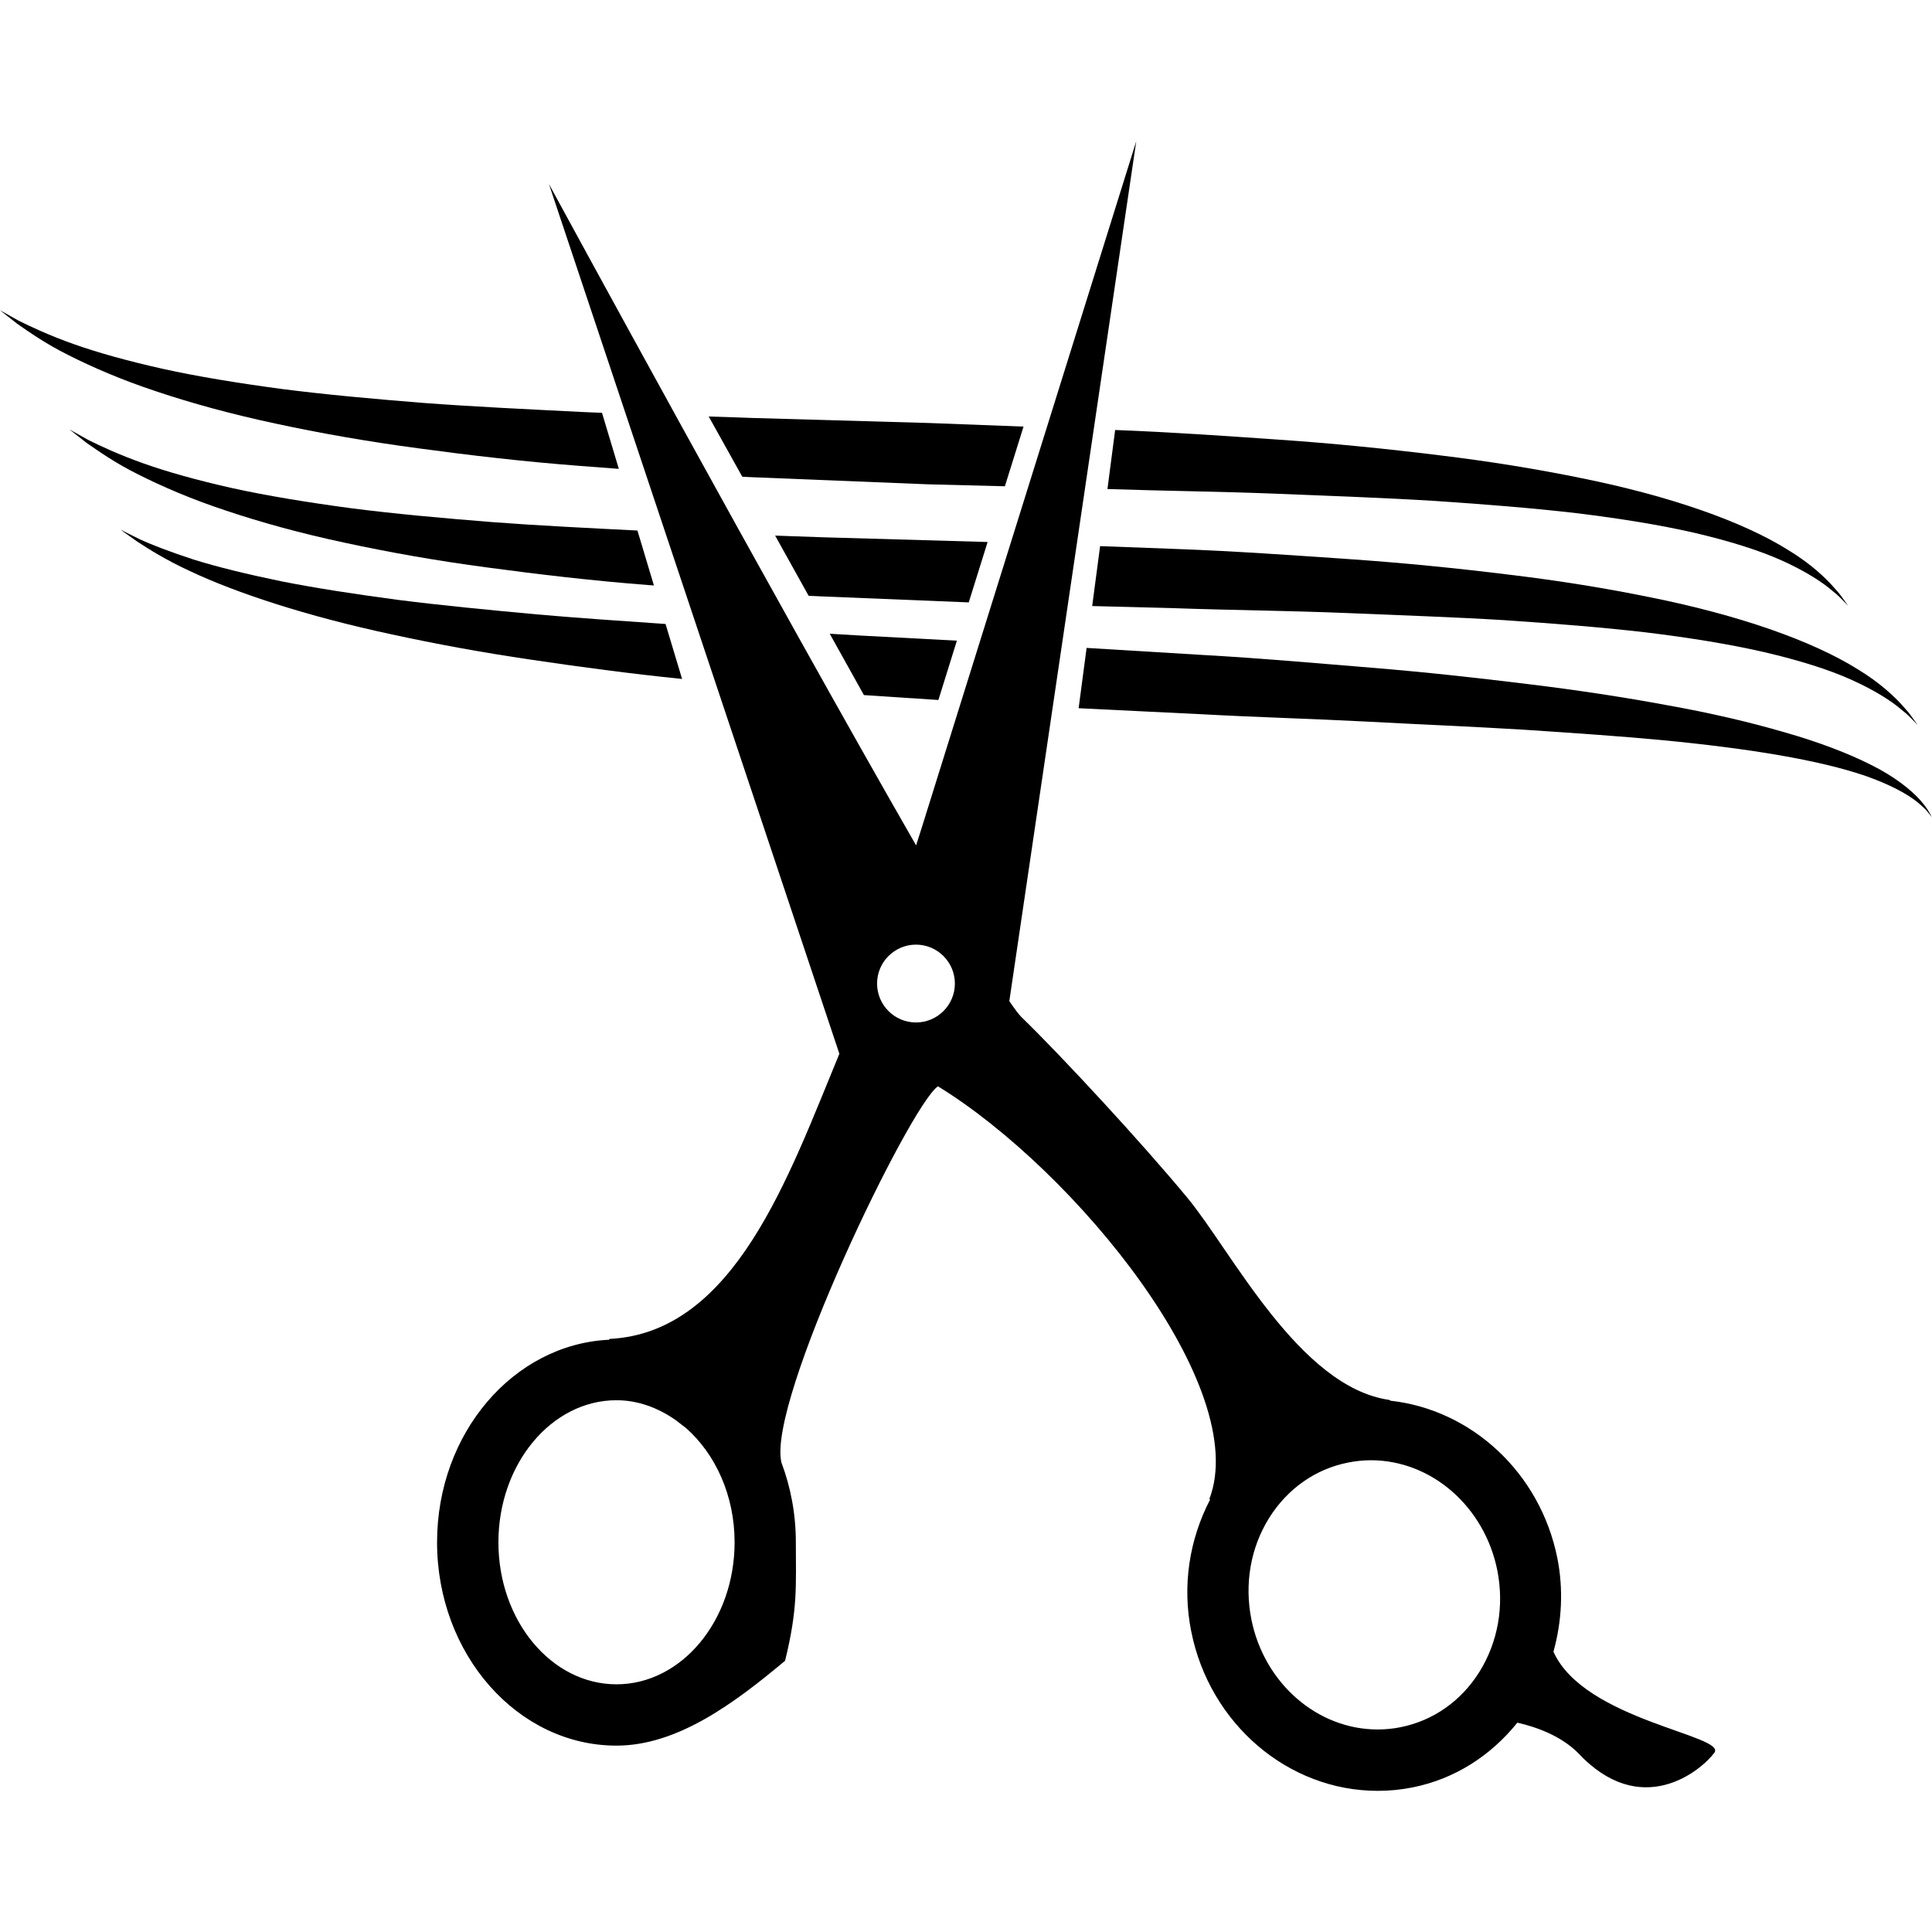
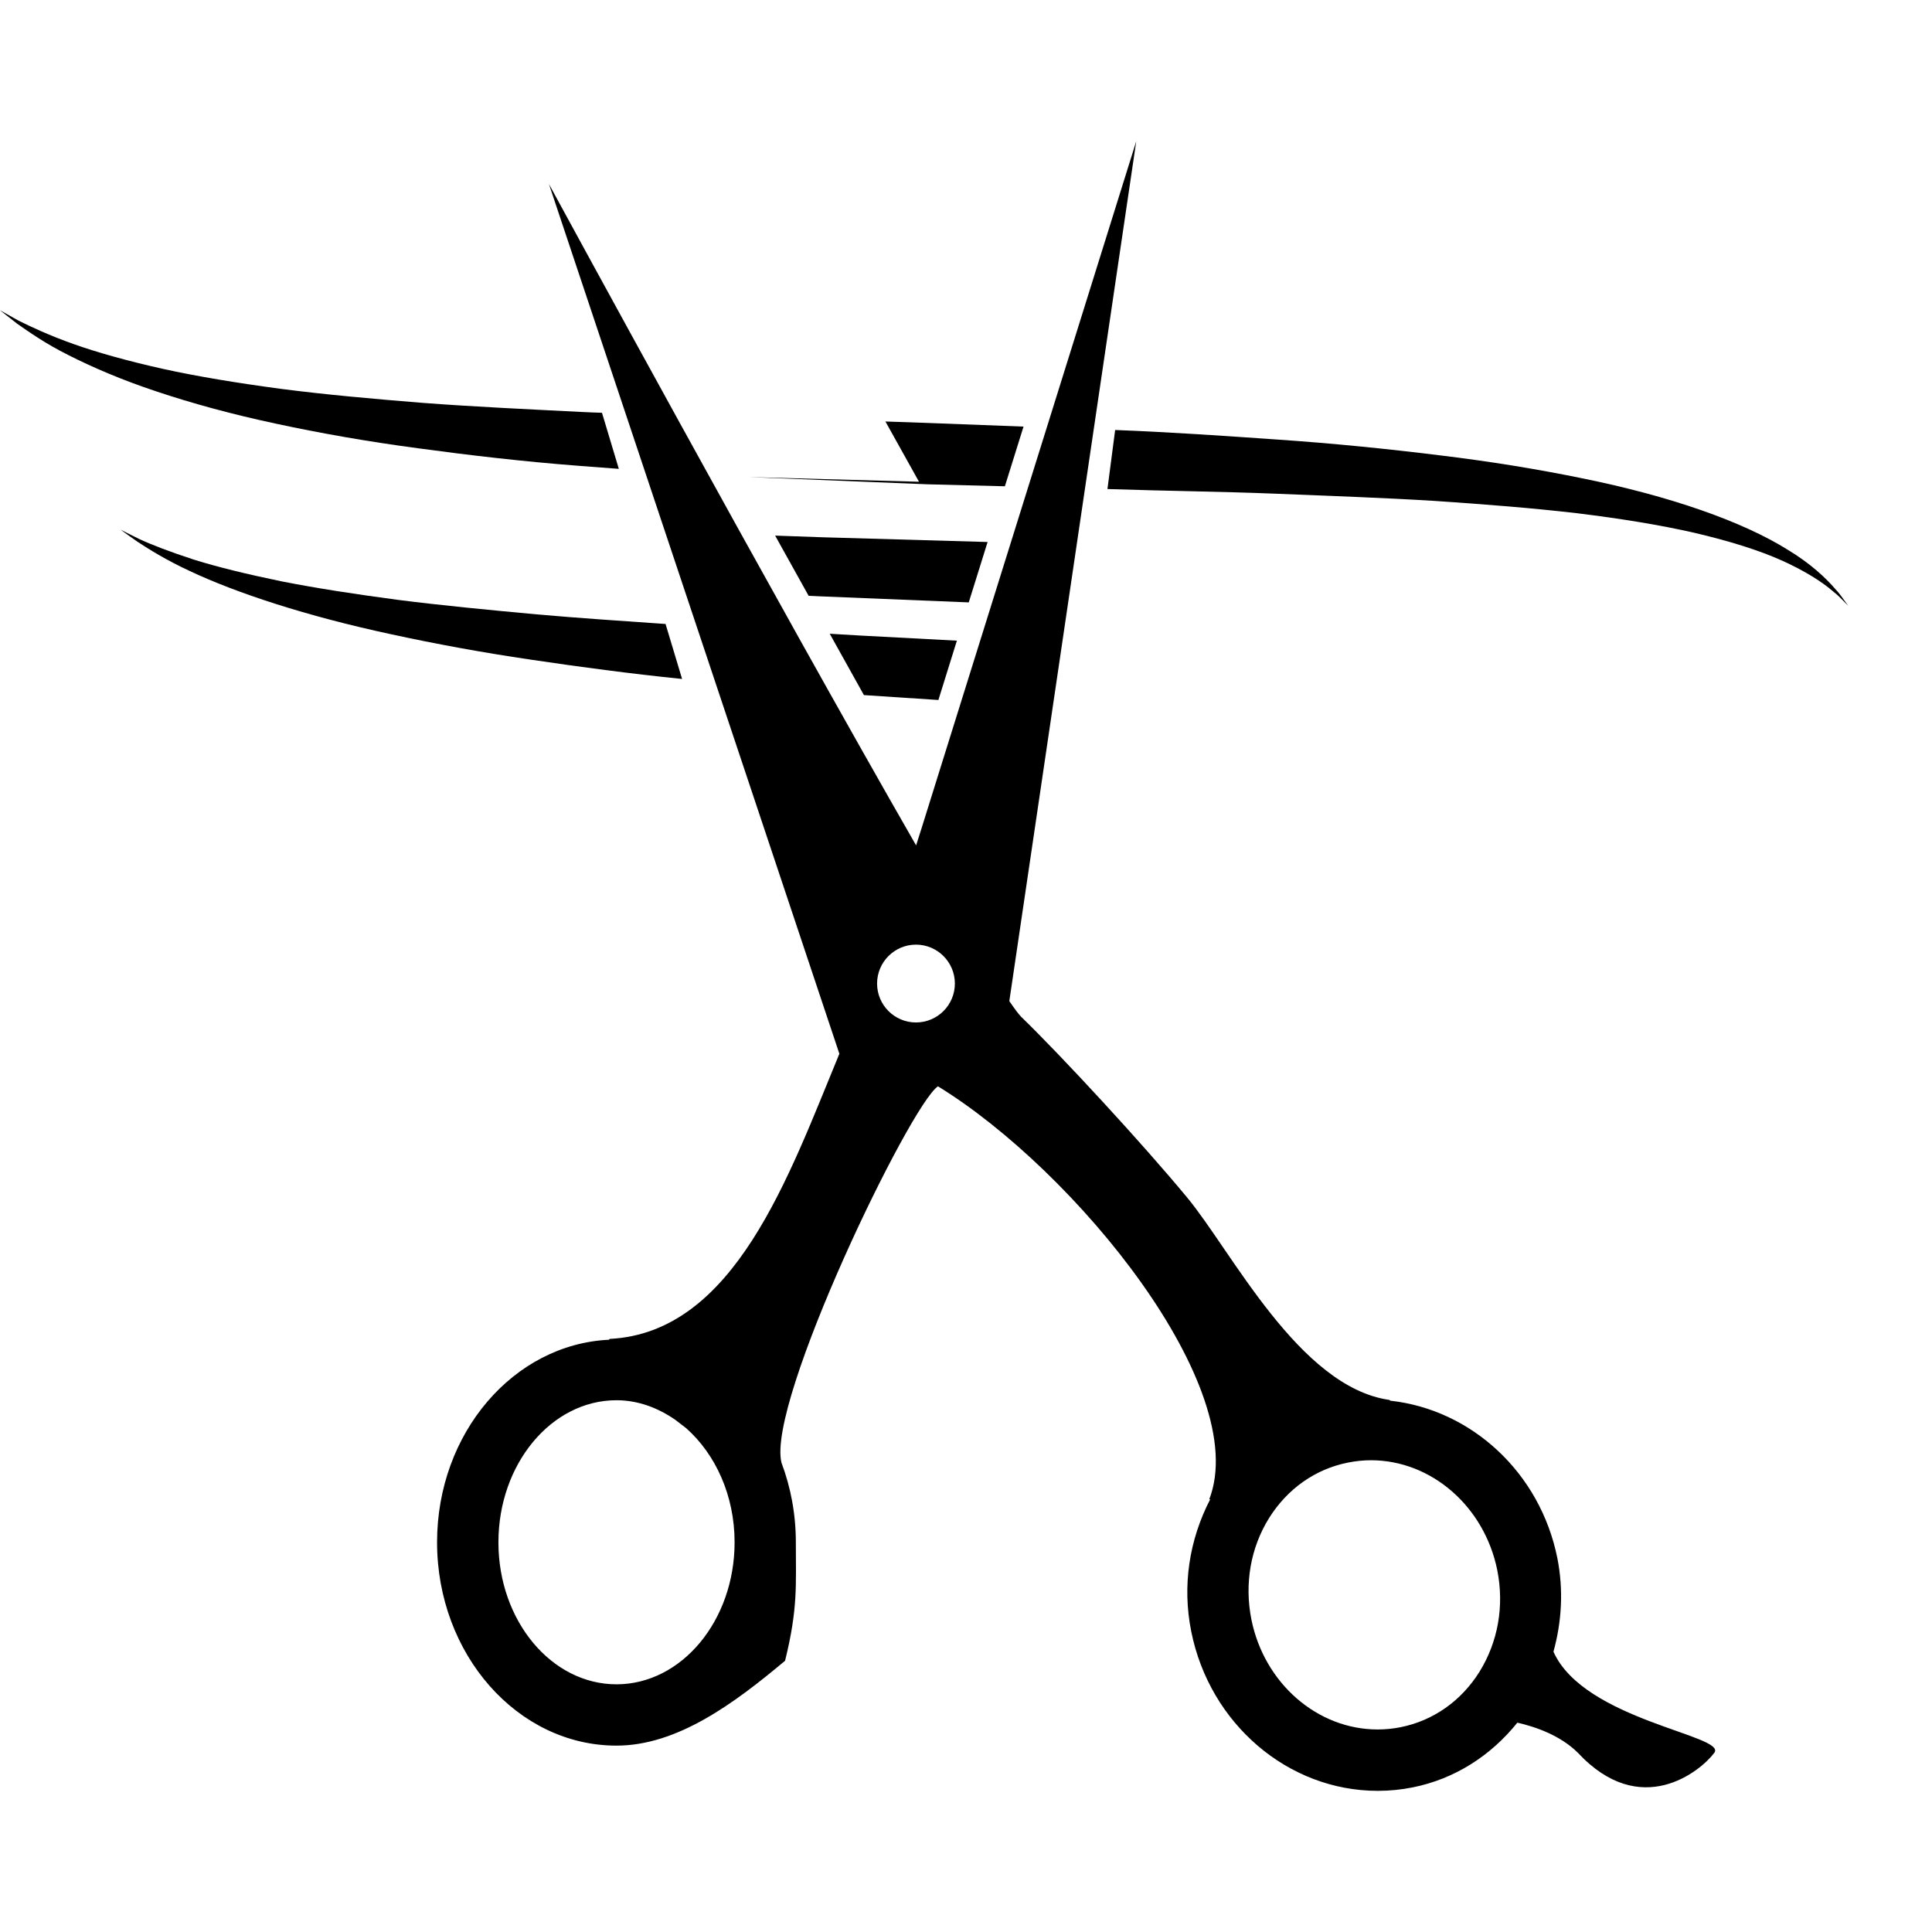
<svg xmlns="http://www.w3.org/2000/svg" fill="#000000" version="1.1" id="Capa_1" width="800px" height="800px" viewBox="0 0 381.188 381.188" xml:space="preserve">
  <g>
    <g>
      <path d="M306.501,325.885c1.635-5.92,2.008-12.191,0.771-18.449c-3.375-16.851-16.908-29.299-32.93-31.073    c-0.116-0.047-0.14-0.14-0.269-0.163c-17.761-2.569-31.072-29.356-39.854-39.936c-8.758-10.592-24.616-27.769-32.743-35.651    c-0.49-0.49-1.284-1.553-2.335-3.094L224.188,27.85l-42.353,135.536c0,0-0.397,1.244-1.086,3.41    c-27.698-48.203-72.439-130.48-72.439-130.48s55.373,165.838,57.299,171.595c-10.007,24.183-20.65,54.999-45.307,56.261    c-0.082,0.023-0.07,0.116-0.146,0.163c-18.817,0.888-33.922,18.403-33.922,39.959c0,22.116,15.893,40.122,35.394,40.122    c11.992,0,23.196-8.302,33.268-16.744c2.545-10.311,2.125-14.854,2.125-23.378c0-5.581-1.017-10.872-2.832-15.694l0,0    c-2.989-11.957,25.433-70.693,30.874-74.266c27.19,16.698,61.977,59.518,53.534,81.471c0.035,0.012,0.128,0.012,0.175,0.023    c-4.122,7.94-5.559,17.037-3.736,26.074c3.644,18.217,19.115,31.436,36.782,31.436c2.324,0,4.659-0.223,6.937-0.689    c8.221-1.646,15.344-6.2,20.622-12.763c3.585,0.817,8.478,2.499,11.945,5.944c12.401,13.311,24.207,3.631,26.916,0    C340.819,342.385,312.55,339.441,306.501,325.885z M121.629,332.318c-12.839,0-23.29-12.564-23.29-28.013    s10.451-28.036,23.29-28.036c4.245,0,8.191,1.494,11.625,3.876c0.707,0.561,1.413,1.098,2.125,1.635    c5.768,5.114,9.558,13.254,9.558,22.514C144.937,319.754,134.474,332.318,121.629,332.318z M180.721,201.734    c-4.233,0-7.672-3.445-7.672-7.678s3.439-7.678,7.672-7.678c4.233,0,7.678,3.445,7.678,7.678S184.971,201.734,180.721,201.734z     M291.904,329.844c-3.597,5.768-9.132,9.645-15.53,10.93c-1.495,0.303-3.036,0.455-4.555,0.455    c-11.934,0-22.396-9.143-24.918-21.707c-1.402-7.03-0.164-14.153,3.502-20.027c3.609-5.756,9.12-9.645,15.531-10.918    c1.506-0.303,3.036-0.467,4.554-0.467c11.935,0,22.409,9.143,24.931,21.708C296.82,316.847,295.56,323.958,291.904,329.844z" />
      <path d="M134.579,133.96l-3.264-10.848c-8.787-0.607-17.323-1.179-25.444-1.897c-9.733-0.899-18.917-1.781-27.36-2.861    c-8.431-1.121-16.144-2.306-22.91-3.643c-6.755-1.39-12.611-2.814-17.335-4.292c-4.723-1.536-8.372-2.942-10.789-4.069    c-2.412-1.174-3.679-1.851-3.679-1.851s1.133,0.87,3.346,2.4c2.26,1.483,5.657,3.614,10.247,5.739    c9.172,4.332,23.004,8.91,39.936,12.535c8.466,1.839,17.685,3.55,27.47,4.986C114.267,131.566,124.25,132.909,134.579,133.96z" />
      <path d="M170.451,137.142c4.881,0.321,9.768,0.642,14.696,0.969l3.649-11.707c-6.493-0.35-12.961-0.695-19.384-1.027    c-1.915-0.123-3.801-0.228-5.705-0.339L170.451,137.142z" />
-       <path d="M380.662,160.327c-0.315-0.637-0.946-1.46-1.833-2.499c-1.822-2.02-5.021-4.607-9.61-6.89    c-4.555-2.306-10.358-4.531-17.177-6.469c-6.785-1.985-14.551-3.801-23.051-5.319c-8.524-1.582-17.773-3.001-27.594-4.186    c-9.797-1.208-20.166-2.359-30.874-3.229c-10.708-0.87-21.777-1.874-33.034-2.499c-7.637-0.467-15.355-0.935-23.098-1.401    l-1.576,11.899c8.045,0.397,16.079,0.776,24.02,1.173c11.233,0.619,22.292,0.911,32.953,1.472    c10.685,0.572,20.995,0.992,30.758,1.588c9.75,0.648,18.963,1.267,27.44,2.067c16.933,1.629,30.944,3.889,40.263,7.117    c4.624,1.641,8.058,3.48,10.112,5.155c1.005,0.847,1.752,1.553,2.149,2.114c0.443,0.525,0.677,0.817,0.677,0.817    S381.024,160.922,380.662,160.327z" />
-       <path d="M44.601,100.745c6.854,2.306,14.719,4.484,23.413,6.334c8.682,1.88,18.14,3.562,28.194,4.893    c10.048,1.36,20.662,2.604,31.662,3.457c0.374,0.023,0.765,0.046,1.15,0.082l-3.252-10.836    c-9.914-0.502-19.501-0.969-28.604-1.658c-9.96-0.794-19.349-1.641-27.967-2.75c-8.611-1.162-16.464-2.44-23.365-3.958    c-6.878-1.542-12.804-3.193-17.592-4.904c-4.782-1.699-8.401-3.392-10.842-4.612c-2.406-1.343-3.684-2.061-3.684-2.061    s1.15,0.911,3.311,2.61c2.271,1.564,5.611,3.97,10.264,6.276C31.914,95.945,37.723,98.485,44.601,100.745z" />
      <path d="M194.856,106.939c-10.941-0.315-21.86-0.625-32.62-0.935c-3.118-0.123-6.218-0.228-9.301-0.327l6.609,11.875    c0.742,0.035,1.483,0.082,2.224,0.105c9.698,0.397,19.53,0.794,29.368,1.197L194.856,106.939z" />
-       <path d="M297.626,113.368c-10.077-1.244-20.691-2.318-31.691-3.071s-22.35-1.565-33.887-1.985    c-4.975-0.193-9.973-0.38-14.994-0.561l-1.564,11.823c5.418,0.146,10.802,0.274,16.149,0.42    c11.49,0.409,22.806,0.502,33.712,0.946c10.93,0.456,21.463,0.812,31.435,1.419c9.949,0.671,19.36,1.413,27.99,2.417    c8.618,1.051,16.453,2.318,23.296,3.889c6.843,1.6,12.705,3.416,17.282,5.488c4.577,2.067,7.964,4.233,9.995,6.025    c1.098,0.823,1.764,1.629,2.277,2.113c0.502,0.502,0.759,0.765,0.759,0.765s-0.222-0.286-0.642-0.87    c-0.433-0.561-0.993-1.483-1.95-2.487c-1.799-2.107-4.835-4.974-9.318-7.689c-8.922-5.558-23.19-10.591-40.602-14.106    C317.174,116.117,307.669,114.564,297.626,113.368z" />
-       <path d="M148.054,94.141c11.531,0.467,23.249,0.946,34.956,1.413c5.091,0.128,10.188,0.263,15.256,0.391l3.678-11.776    c-6.177-0.239-12.372-0.467-18.566-0.707c-11.683-0.333-23.366-0.671-34.868-0.993c-2.908-0.105-5.798-0.216-8.682-0.298    l6.626,11.888C146.991,94.094,147.528,94.118,148.054,94.141z" />
+       <path d="M148.054,94.141c11.531,0.467,23.249,0.946,34.956,1.413c5.091,0.128,10.188,0.263,15.256,0.391l3.678-11.776    c-6.177-0.239-12.372-0.467-18.566-0.707c-2.908-0.105-5.798-0.216-8.682-0.298    l6.626,11.888C146.991,94.094,147.528,94.118,148.054,94.141z" />
      <path d="M54.311,83.562c8.682,1.875,18.14,3.55,28.194,4.887c10.048,1.366,20.674,2.61,31.662,3.456    c2.61,0.205,5.29,0.397,7.929,0.602l-3.322-11.064c-1.302-0.047-2.633-0.082-3.923-0.158c-10.907-0.549-21.428-1.04-31.389-1.792    c-9.96-0.8-19.36-1.646-27.978-2.762c-8.624-1.156-16.476-2.44-23.366-3.958c-6.878-1.542-12.804-3.188-17.592-4.887    c-4.782-1.699-8.401-3.398-10.854-4.618C1.279,61.93,0,61.212,0,61.212s1.15,0.911,3.311,2.604    c2.26,1.582,5.611,3.97,10.258,6.282c4.63,2.341,10.439,4.863,17.305,7.135C37.734,79.533,45.617,81.705,54.311,83.562z" />
      <path d="M218.502,96.488c11.292,0.379,22.396,0.49,33.128,0.917c10.918,0.444,21.451,0.812,31.423,1.425    c9.961,0.671,19.361,1.413,27.979,2.417c8.618,1.051,16.465,2.318,23.308,3.883c6.831,1.605,12.705,3.421,17.282,5.488    s7.94,4.233,9.995,6.025c1.086,0.829,1.775,1.629,2.289,2.119c0.49,0.502,0.747,0.765,0.747,0.765s-0.21-0.286-0.63-0.876    c-0.433-0.561-1.005-1.495-1.962-2.487c-1.798-2.102-4.823-4.975-9.318-7.684c-8.909-5.576-23.19-10.597-40.59-14.112    c-8.723-1.792-18.204-3.345-28.271-4.554c-10.077-1.244-20.68-2.324-31.691-3.077c-10.451-0.724-21.217-1.483-32.17-1.897    L218.502,96.488z" />
    </g>
  </g>
</svg>